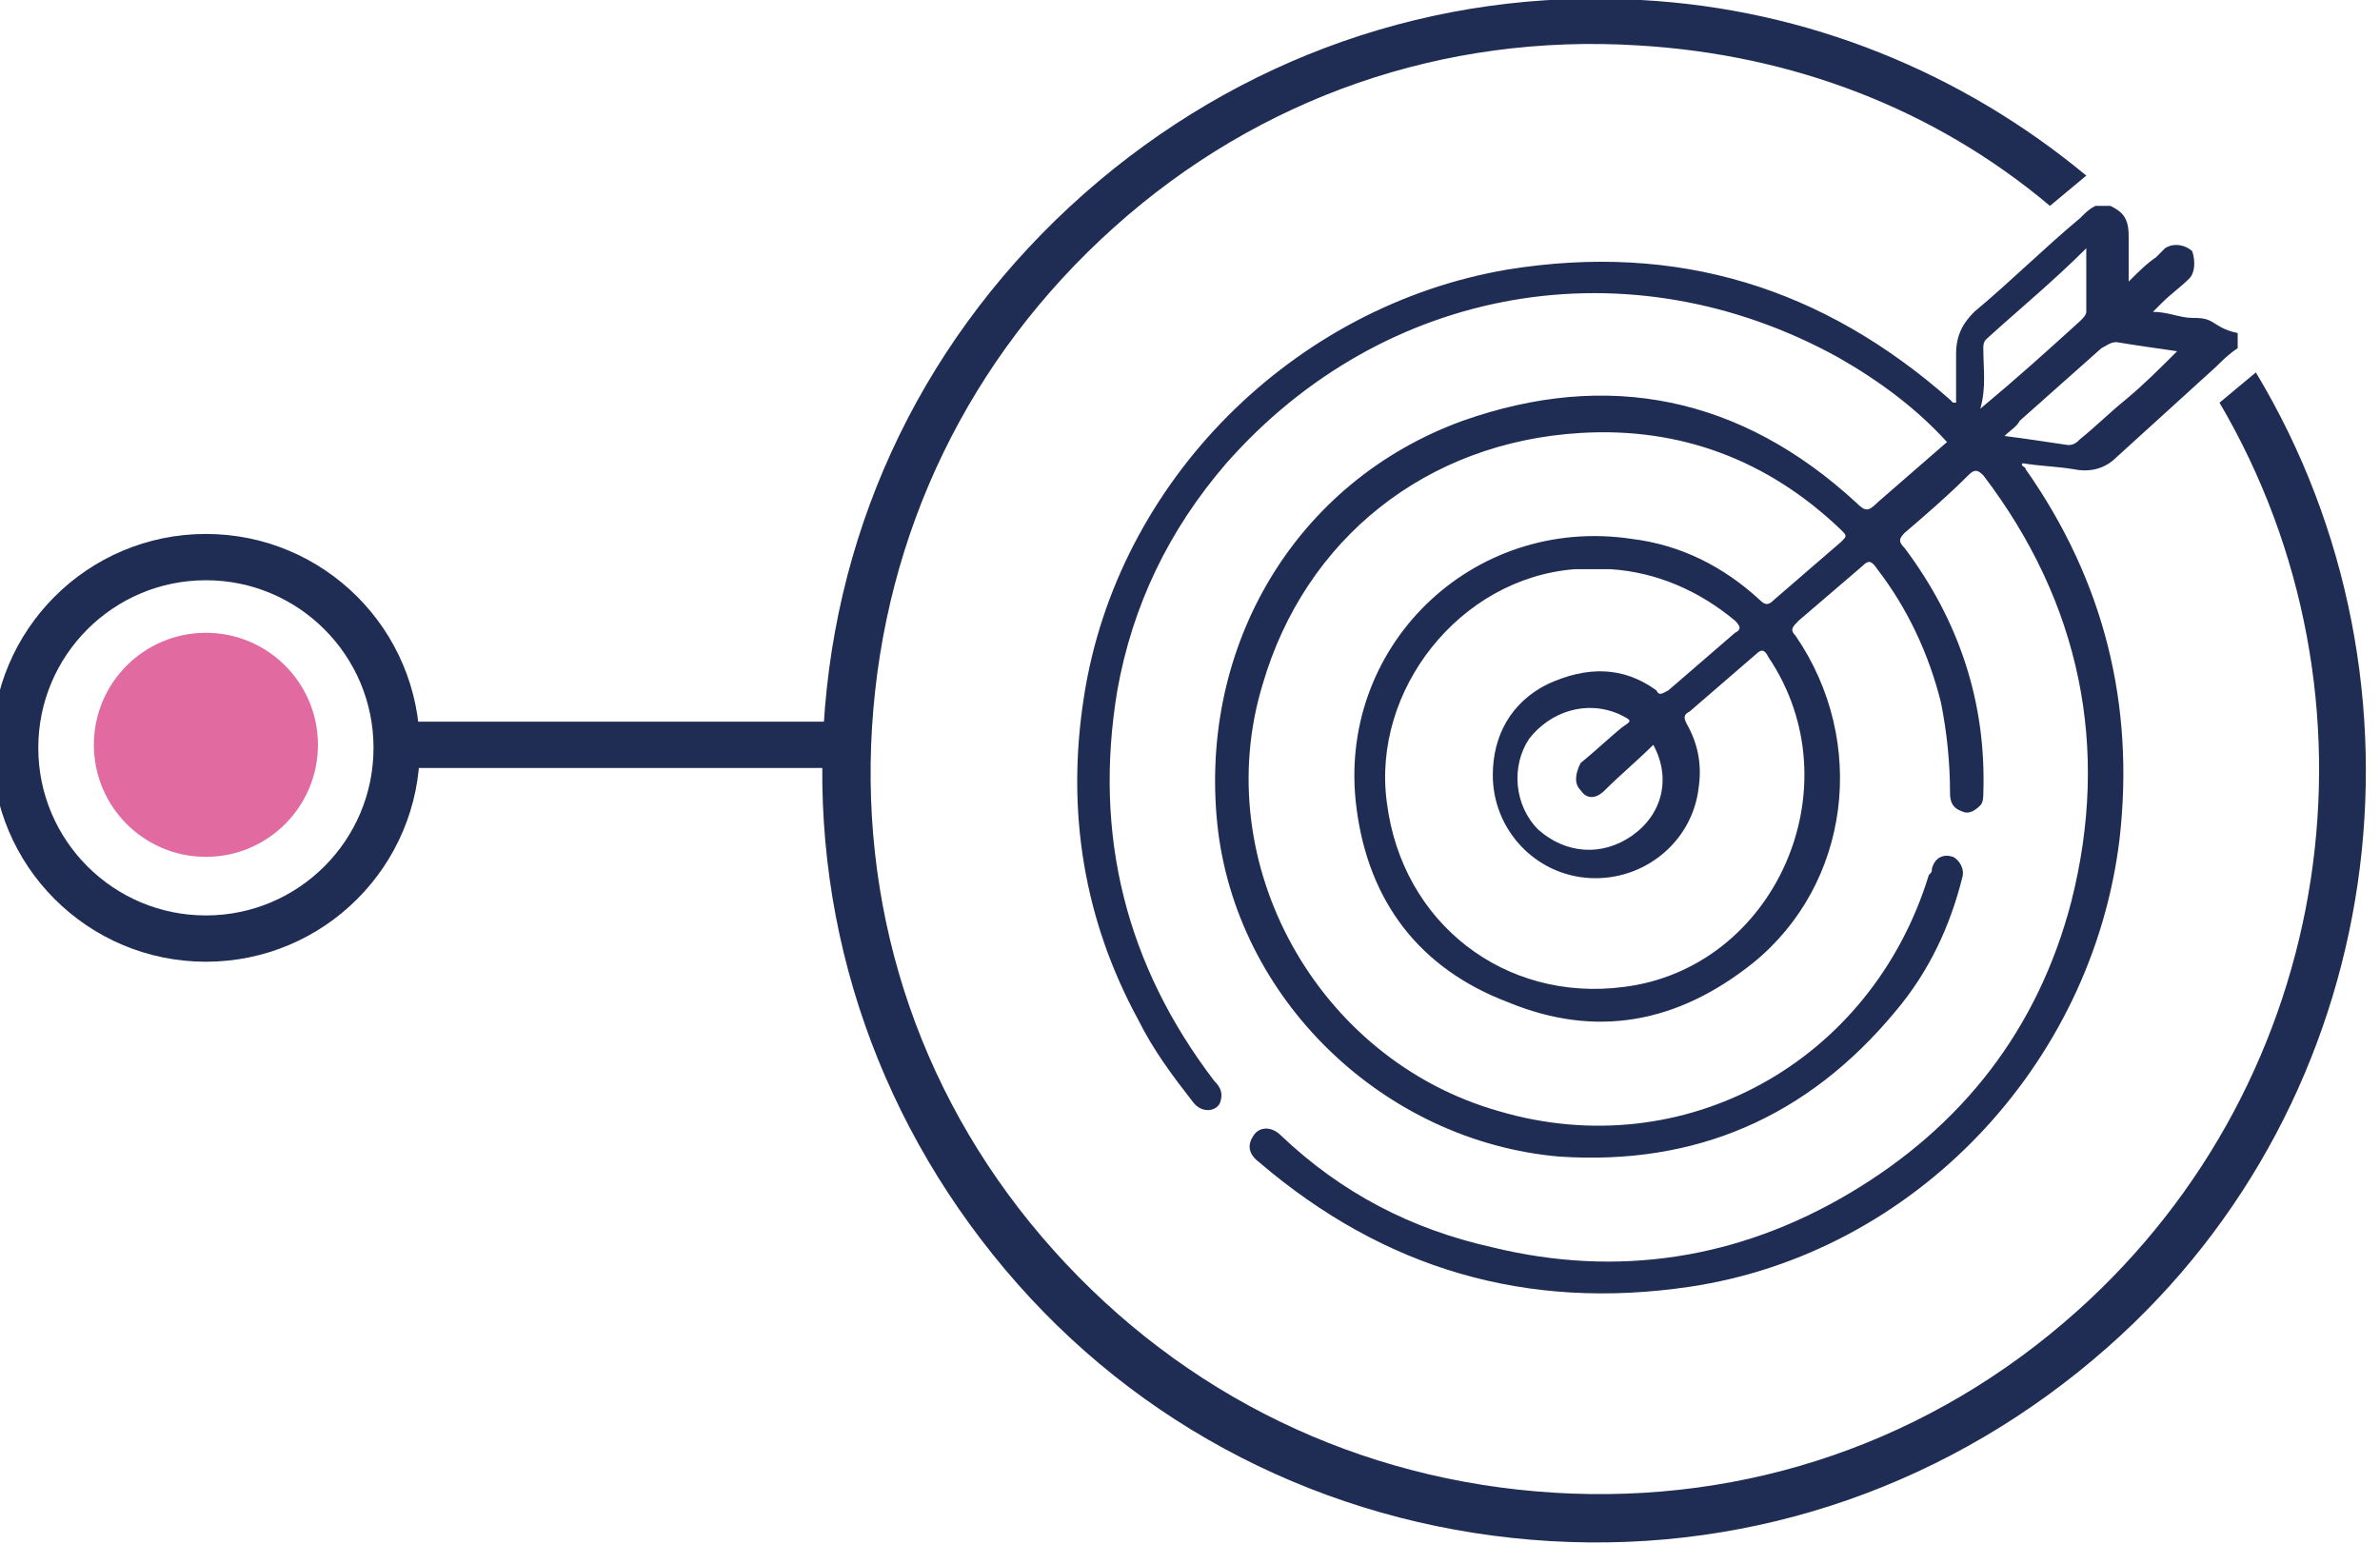
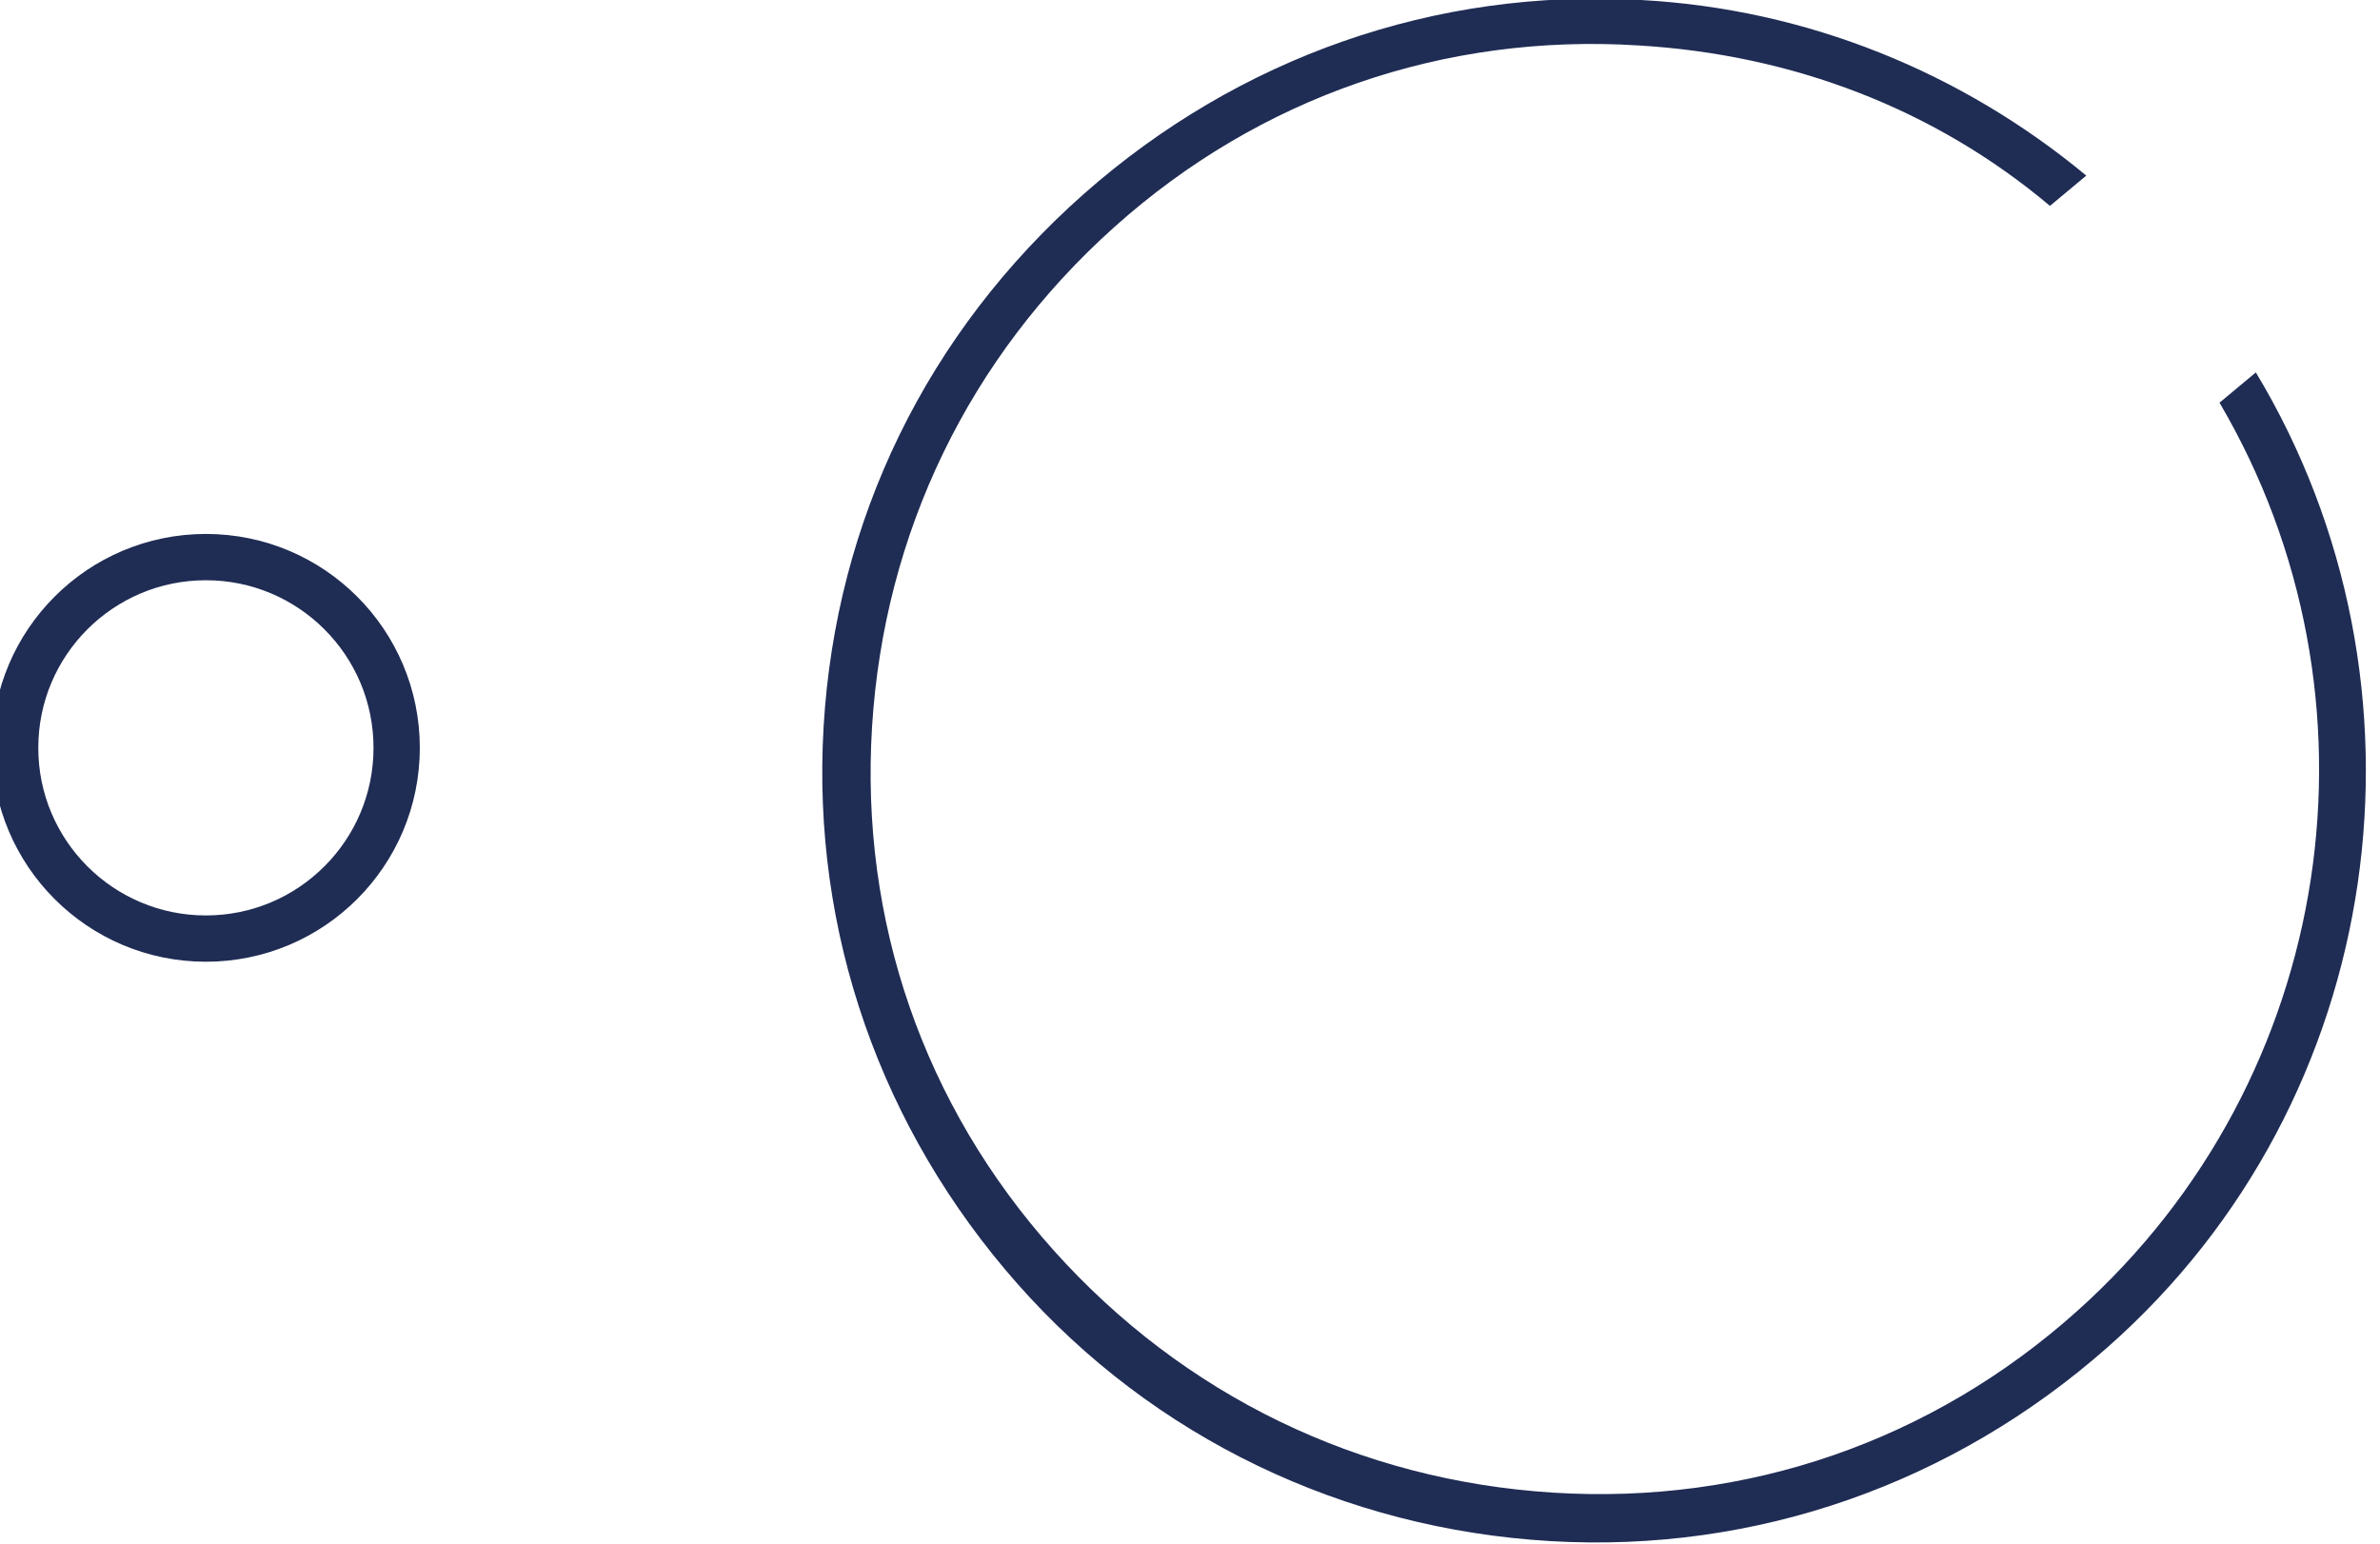
<svg xmlns="http://www.w3.org/2000/svg" version="1.1" id="Layer_1" x="0px" y="0px" viewBox="0 0 78.6 51" style="enable-background:new 0 0 78.6 51;" xml:space="preserve">
  <style type="text/css">
	.st0{display:none;}
	.st1{fill:none;stroke:#1F2C54;stroke-width:1.529;stroke-miterlimit:10;}
	.st2{fill:#1F2C54;}
	.st3{fill:#E16AA0;}
</style>
  <g>
    <g>
      <g>
        <path class="st2" d="M74.5,12.3l-1.2,1c5.7,9.7,3.9,22.3-4.7,30c-4.8,4.3-10.9,6.4-17.3,6c-6.4-0.4-12.2-3.2-16.5-8     c-4.3-4.8-6.4-10.9-6-17.3c0.4-6.4,3.2-12.2,8-16.5c4.8-4.3,10.9-6.4,17.3-6c5.1,0.3,9.8,2.1,13.6,5.3l1.2-1     c-4.1-3.4-9.2-5.5-14.7-5.8c-6.8-0.4-13.3,1.9-18.4,6.4C30.6,11,27.6,17.2,27.2,24c-0.4,6.8,1.9,13.3,6.4,18.4     c4.5,5.1,10.8,8.1,17.6,8.5c6.8,0.4,13.3-1.9,18.4-6.4C78.9,36.3,80.7,22.6,74.5,12.3z" />
        <g>
          <g>
-             <path class="st2" d="M73,10.6c-0.2-0.1-0.4-0.1-0.6-0.1c-0.4,0-0.8-0.2-1.3-0.2c0.1-0.1,0.2-0.2,0.3-0.3       c0.3-0.3,0.6-0.5,0.9-0.8c0.2-0.2,0.2-0.6,0.1-0.9c-0.2-0.2-0.6-0.3-0.9-0.1c-0.1,0.1-0.2,0.2-0.3,0.3       c-0.3,0.2-0.6,0.5-0.9,0.8c0-0.3,0-0.5,0-0.8c0-0.2,0-0.5,0-0.7c0-0.6-0.2-0.8-0.6-1c-0.2,0-0.3,0-0.5,0       c-0.2,0.1-0.3,0.2-0.5,0.4c-1.2,1-2.3,2.1-3.5,3.1c-0.4,0.4-0.6,0.8-0.6,1.4c0,0.5,0,1.1,0,1.6c0,0-0.1,0-0.1,0       c0,0-0.1-0.1-0.1-0.1c-4.2-3.7-9-5.2-14.6-4.3c-7.1,1.2-12.9,7-14,14.1c-0.6,3.8,0,7.4,1.8,10.7c0.5,1,1.1,1.8,1.8,2.7       c0.3,0.4,0.8,0.3,0.9,0c0.1-0.3,0-0.5-0.2-0.7c-2.9-3.8-4-8.1-3.2-12.9c0.5-2.8,1.7-5.3,3.6-7.5c5.2-5.9,13.3-7.3,20.2-3.5       c1.4,0.8,2.6,1.7,3.6,2.8c-0.8,0.7-1.5,1.3-2.3,2c-0.3,0.3-0.4,0.3-0.7,0c-3.8-3.5-8.2-4.4-13-2.7c-5.5,2-8.7,7.4-8.1,13.3       c0.6,5.8,5.5,10.5,11.3,11c4.5,0.3,8.2-1.3,11.1-4.8c1.1-1.3,1.8-2.8,2.2-4.4c0.1-0.3-0.1-0.6-0.3-0.7c-0.3-0.1-0.6,0-0.7,0.4       c0,0.1,0,0.1-0.1,0.2c-1.9,6.2-8.1,9.6-14.2,7.8c-6-1.7-9.6-8.2-7.8-14.1c1.4-4.8,5.4-8,10.5-8.3c3.3-0.2,6.2,0.9,8.6,3.2       c0.2,0.2,0.2,0.2,0,0.4c-0.7,0.6-1.5,1.3-2.2,1.9c-0.2,0.2-0.3,0.2-0.5,0c-1.2-1.1-2.6-1.8-4.2-2c-5.3-0.8-9.8,3.6-9.1,8.9       c0.4,3.1,2.1,5.3,5,6.4c2.9,1.2,5.6,0.7,8.1-1.3c3.2-2.6,3.8-7.3,1.4-10.8c-0.2-0.2-0.1-0.3,0.1-0.5c0.7-0.6,1.4-1.2,2.1-1.8       c0.2-0.2,0.3-0.2,0.5,0.1c1,1.3,1.7,2.8,2.1,4.4c0.2,1,0.3,2,0.3,3c0,0.3,0.1,0.5,0.4,0.6c0.2,0.1,0.4,0,0.6-0.2       c0.1-0.1,0.1-0.3,0.1-0.4c0.1-3-0.8-5.7-2.6-8.1c-0.2-0.2-0.2-0.3,0-0.5c0.7-0.6,1.4-1.2,2.1-1.9c0.2-0.2,0.3-0.2,0.5,0       c3.2,4.2,4.2,9,2.9,14.1c-1.1,4.2-3.6,7.4-7.3,9.6c-3.7,2.2-7.7,2.8-11.8,1.8c-2.7-0.6-5-1.8-7-3.7c-0.3-0.3-0.7-0.3-0.9,0       c-0.2,0.3-0.2,0.6,0.2,0.9c4.1,3.5,8.8,4.9,14.2,4.1c7.4-1.1,13.3-7.3,14.2-14.8c0.5-4.4-0.5-8.5-3.1-12.2       c0-0.1-0.2-0.1-0.1-0.2c0.6,0.1,1.1,0.1,1.7,0.2c0.5,0.1,1,0,1.4-0.4c1.1-1,2.2-2,3.3-3c0.2-0.2,0.4-0.4,0.7-0.6       c0-0.2,0-0.3,0-0.5C73.4,10.9,73.2,10.7,73,10.6z M53.6,32.6c-3.9,0.5-7.3-2.1-7.8-6.1c-0.5-3.7,2.4-7.4,6.2-7.7       c0.4,0,0.7,0,1.2,0c1.5,0.1,2.9,0.7,4.1,1.7c0.2,0.2,0.2,0.3,0,0.4c-0.7,0.6-1.5,1.3-2.2,1.9c-0.2,0.1-0.3,0.2-0.4,0       c-1.1-0.8-2.3-0.8-3.6-0.2c-1.2,0.6-1.8,1.7-1.8,3c0,1.8,1.4,3.3,3.2,3.4c1.8,0.1,3.4-1.2,3.6-3c0.1-0.7,0-1.4-0.4-2.1       c-0.1-0.2-0.1-0.3,0.1-0.4c0.7-0.6,1.5-1.3,2.2-1.9c0.2-0.2,0.3-0.1,0.4,0.1C61.3,26,58.6,32,53.6,32.6z M52.2,26.1       c0.2,0.3,0.5,0.3,0.8,0c0.5-0.5,1.1-1,1.6-1.5c0.6,1.1,0.3,2.3-0.7,3c-1,0.7-2.2,0.6-3.1-0.2c-0.8-0.8-0.9-2.1-0.3-3       c0.7-0.9,1.9-1.3,3-0.8c0.4,0.2,0.4,0.2,0.1,0.4c-0.5,0.4-0.9,0.8-1.4,1.2C52,25.6,52,25.9,52.2,26.1z M65.5,11.5       c0-0.1,0-0.2,0.1-0.3c1.1-1,2.2-1.9,3.3-3c0,0.8,0,1.5,0,2.1c0,0.1-0.1,0.2-0.2,0.3c-1.1,1-2.1,1.9-3.3,2.9       C65.6,12.8,65.5,12.2,65.5,11.5z M70.2,13.2c-0.5,0.4-1,0.9-1.5,1.3c-0.1,0.1-0.2,0.2-0.4,0.2c-0.7-0.1-1.3-0.2-2.1-0.3       c0.2-0.2,0.4-0.3,0.5-0.5c0.9-0.8,1.8-1.6,2.7-2.4c0.2-0.1,0.3-0.2,0.5-0.2c0.6,0.1,1.3,0.2,2,0.3       C71.3,12.2,70.8,12.7,70.2,13.2z" />
-           </g>
+             </g>
        </g>
      </g>
-       <line class="st1" x1="28.2" y1="24.6" x2="13.2" y2="24.6" />
      <circle class="st1" cx="6.8" cy="24.7" r="6.3" />
      <g>
-         <circle class="st3" cx="6.8" cy="24.6" r="3.7" />
-       </g>
+         </g>
    </g>
  </g>
</svg>